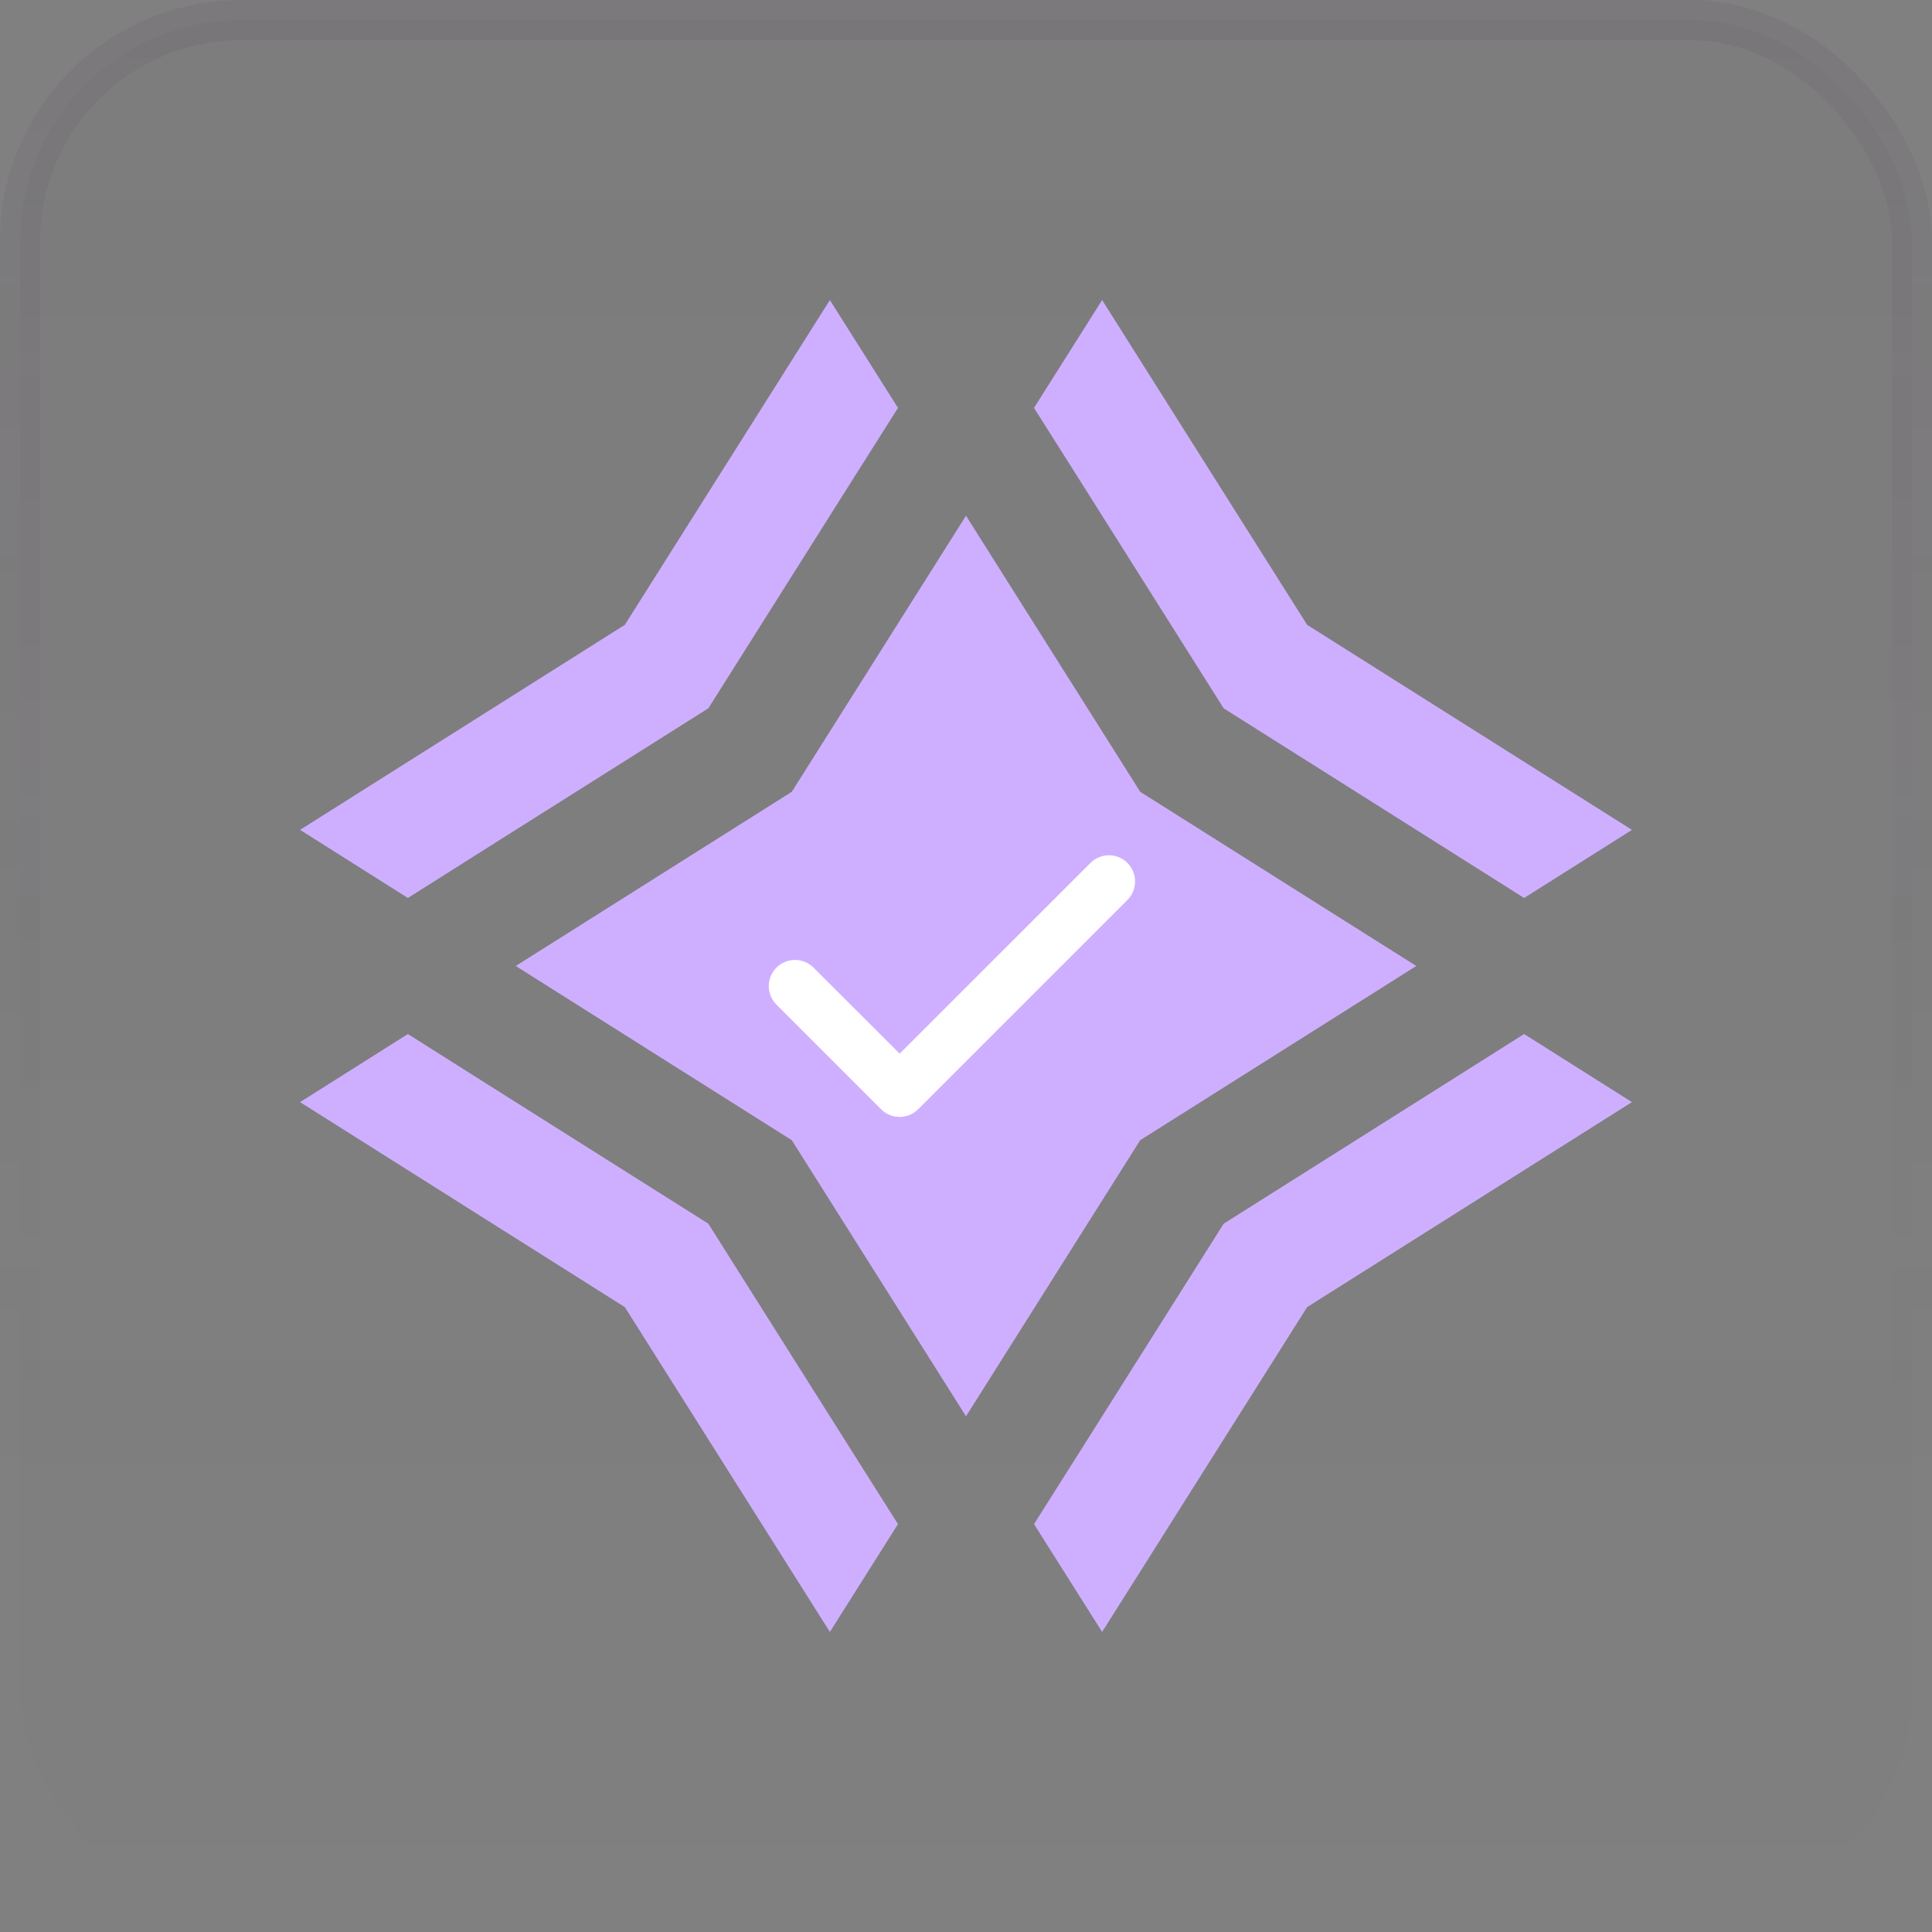
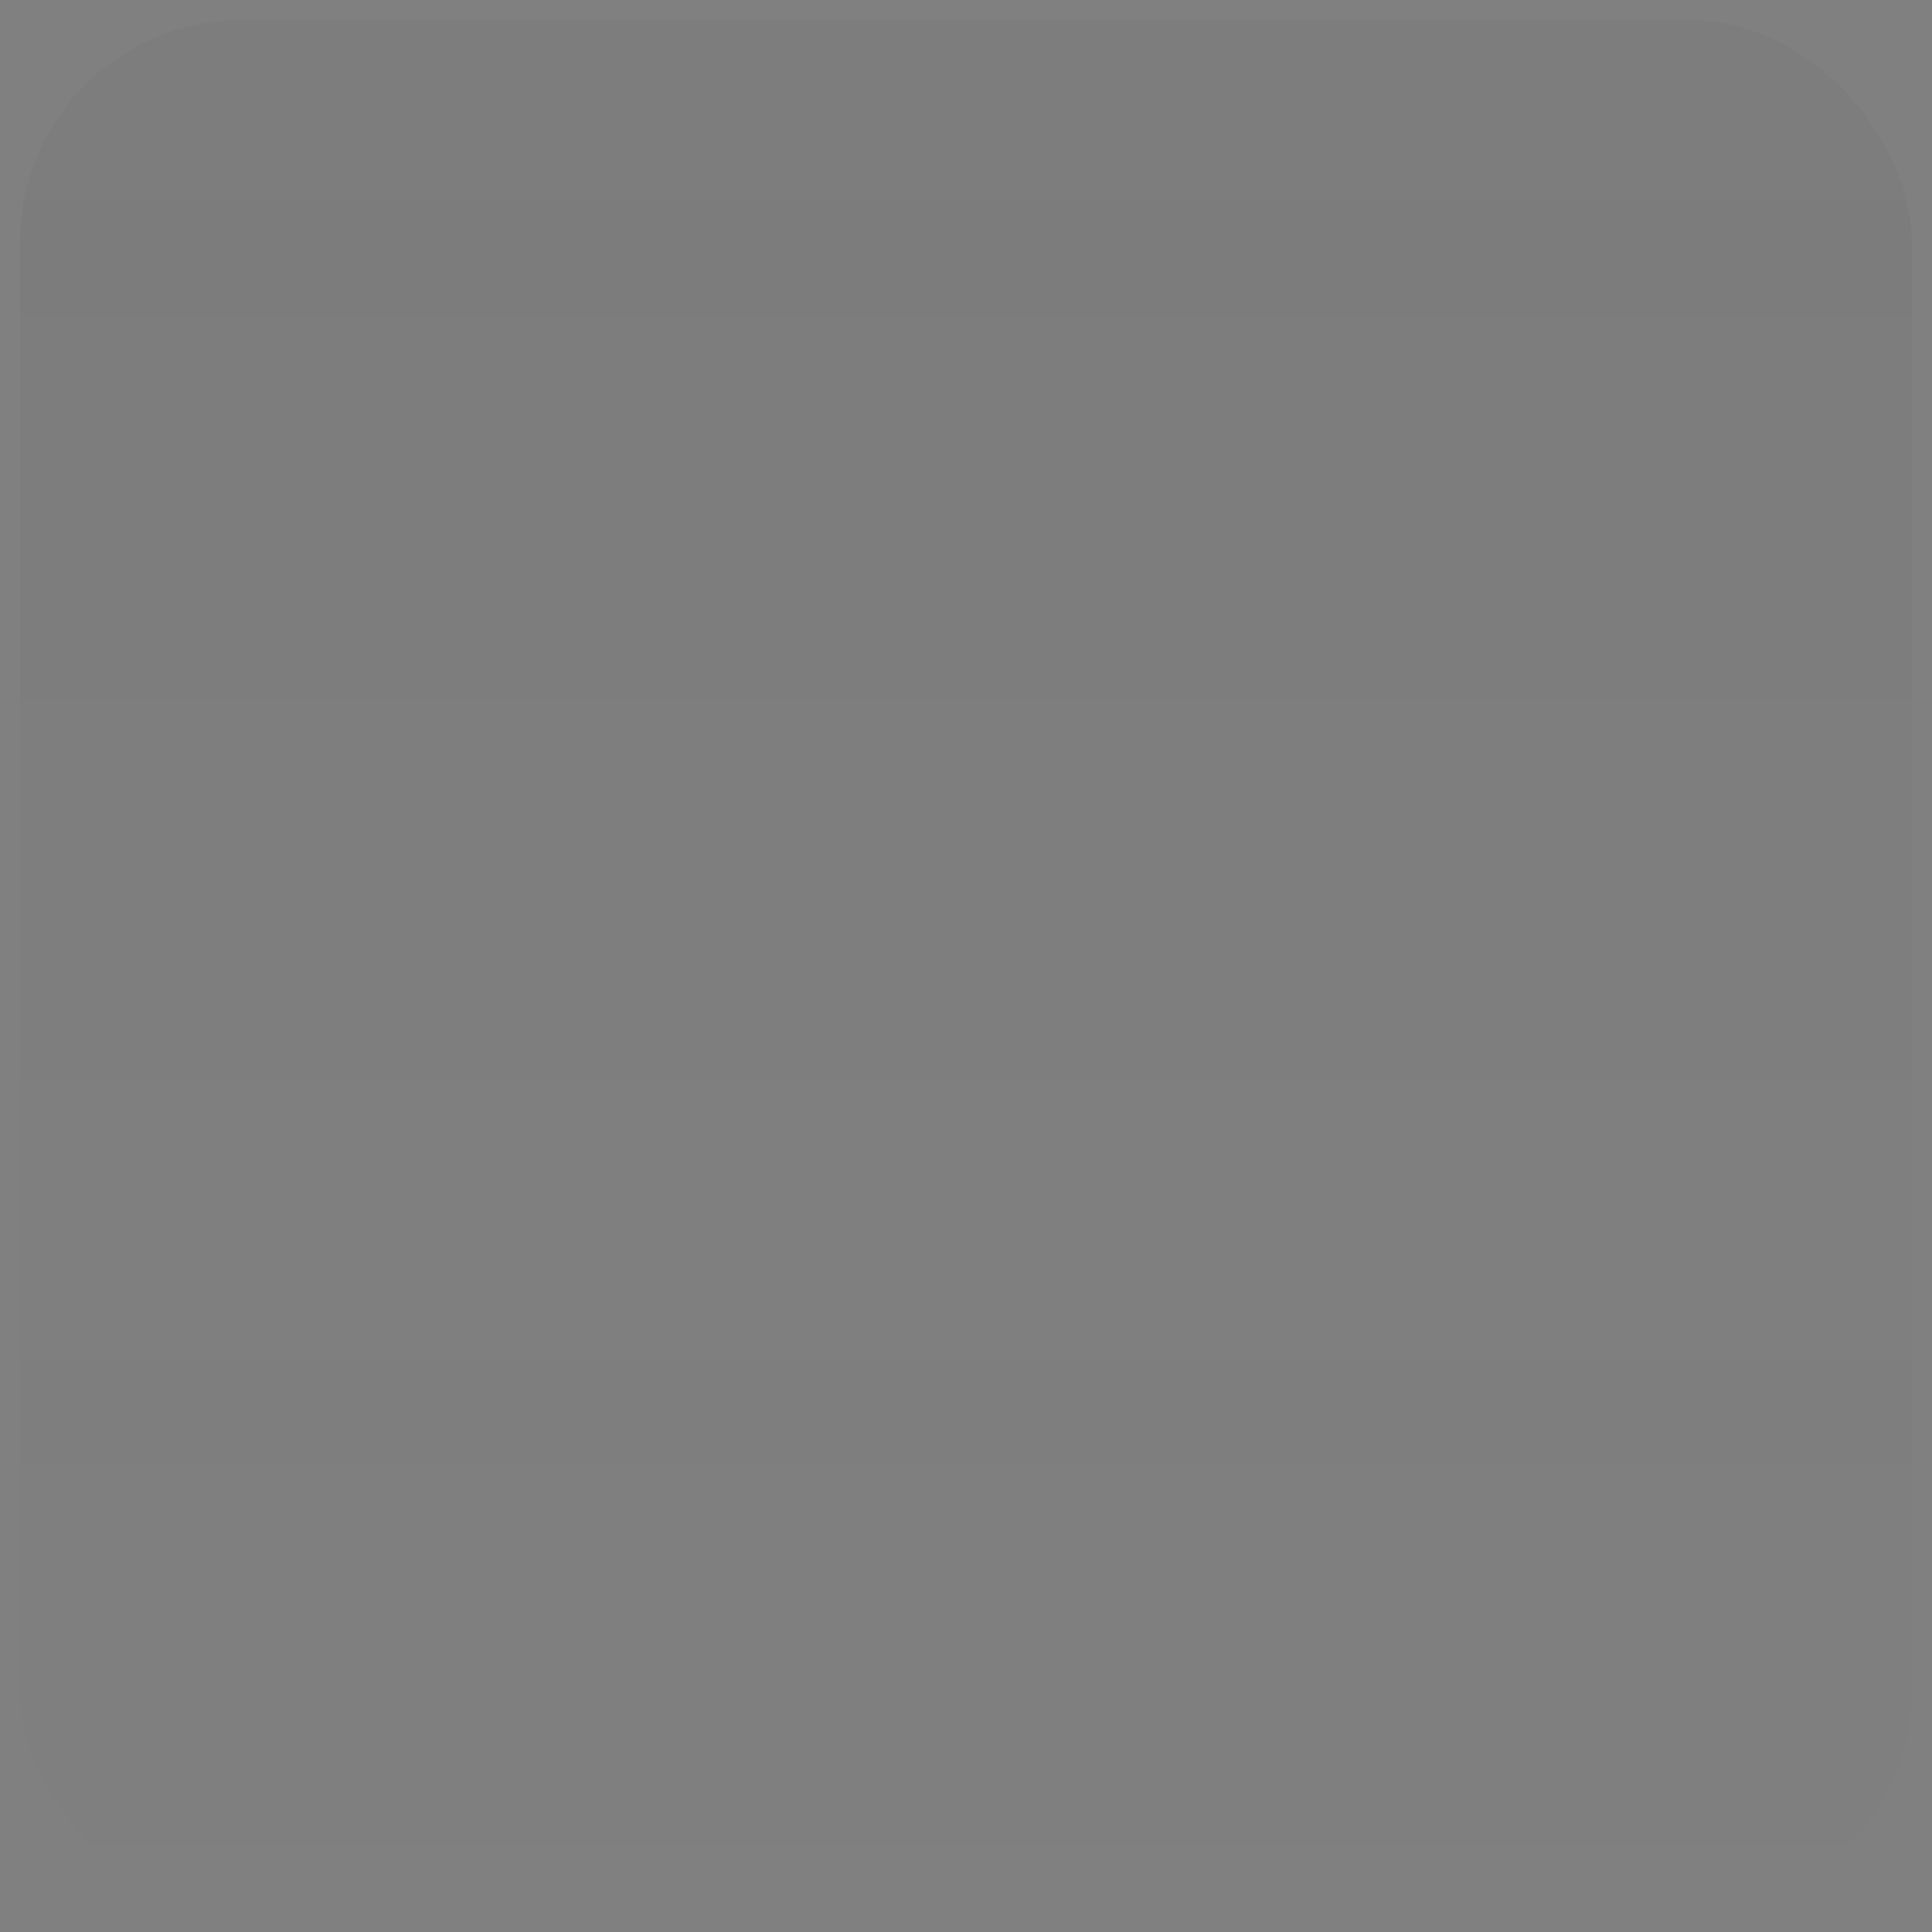
<svg xmlns="http://www.w3.org/2000/svg" width="48" height="48" viewBox="0 0 48 48" fill="none">
  <rect x="0" y="0" width="48" height="48" fill="#808080" stroke="none" />
  <rect x="0.5" y="0.5" width="47" height="47" rx="5.5" fill="url(#paint0_linear_355_1274)" />
-   <rect x="0.5" y="0.5" width="47" height="47" rx="5.5" stroke="url(#paint1_linear_355_1274)" />
-   <path d="M11.977 26.855L17.598 30.402L21.145 36.023L22.31 37.866L20.618 40.545L15.524 32.475L7.455 27.382L10.134 25.69L11.977 26.855ZM40.545 27.382L32.475 32.475L27.382 40.545L25.69 37.866L26.855 36.023L30.402 30.402L36.023 26.855L37.866 25.69L40.545 27.382ZM24.781 14.051L28.328 19.672L33.949 23.219L35.187 23.999L33.949 24.781L28.328 28.328L24.781 33.949L24 35.187L23.219 33.949L19.672 28.328L14.051 24.781L12.813 23.999L14.051 23.219L19.672 19.672L23.219 14.051L24 12.813L24.781 14.051ZM22.31 10.134L21.145 11.977L17.598 17.598L11.977 21.145L10.134 22.31L7.455 20.618L15.524 15.524L20.618 7.455L22.31 10.134ZM32.475 15.524L40.545 20.618L37.866 22.31L36.023 21.145L30.402 17.598L26.855 11.977L25.69 10.134L27.382 7.455L32.475 15.524Z" fill="#CEAFFF" />
-   <path d="M28.01 21.44C28.264 21.694 28.264 22.107 28.01 22.36L22.811 27.559C22.557 27.813 22.144 27.813 21.89 27.559L19.291 24.96C19.037 24.706 19.037 24.294 19.291 24.04C19.545 23.786 19.957 23.786 20.211 24.04L22.352 26.178L27.092 21.44C27.346 21.186 27.758 21.186 28.012 21.44H28.01Z" fill="white" />
  <defs>
    <linearGradient id="paint0_linear_355_1274" x1="24" y1="-0.207" x2="24" y2="48.207" gradientUnits="userSpaceOnUse">
      <stop stop-color="#412A46" stop-opacity="0.04" />
      <stop offset="1" stop-color="#412A46" stop-opacity="0" />
    </linearGradient>
    <linearGradient id="paint1_linear_355_1274" x1="24" y1="-0.207" x2="24" y2="48.207" gradientUnits="userSpaceOnUse">
      <stop stop-color="#412A46" stop-opacity="0.08" />
      <stop offset="0.77" stop-color="#412A46" stop-opacity="0" />
    </linearGradient>
  </defs>
</svg>